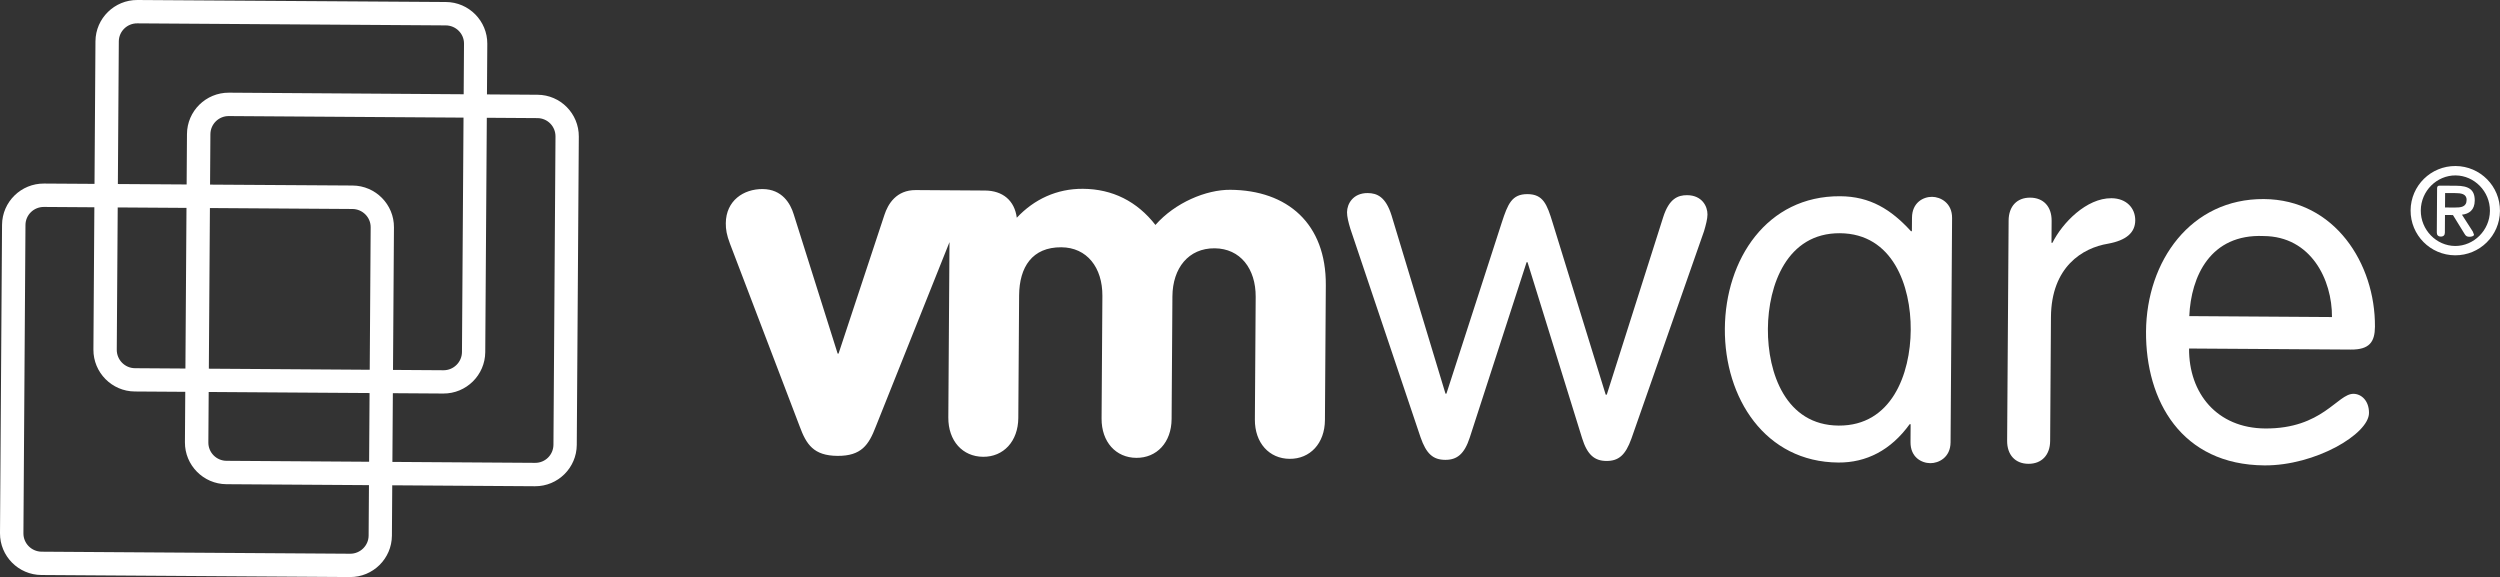
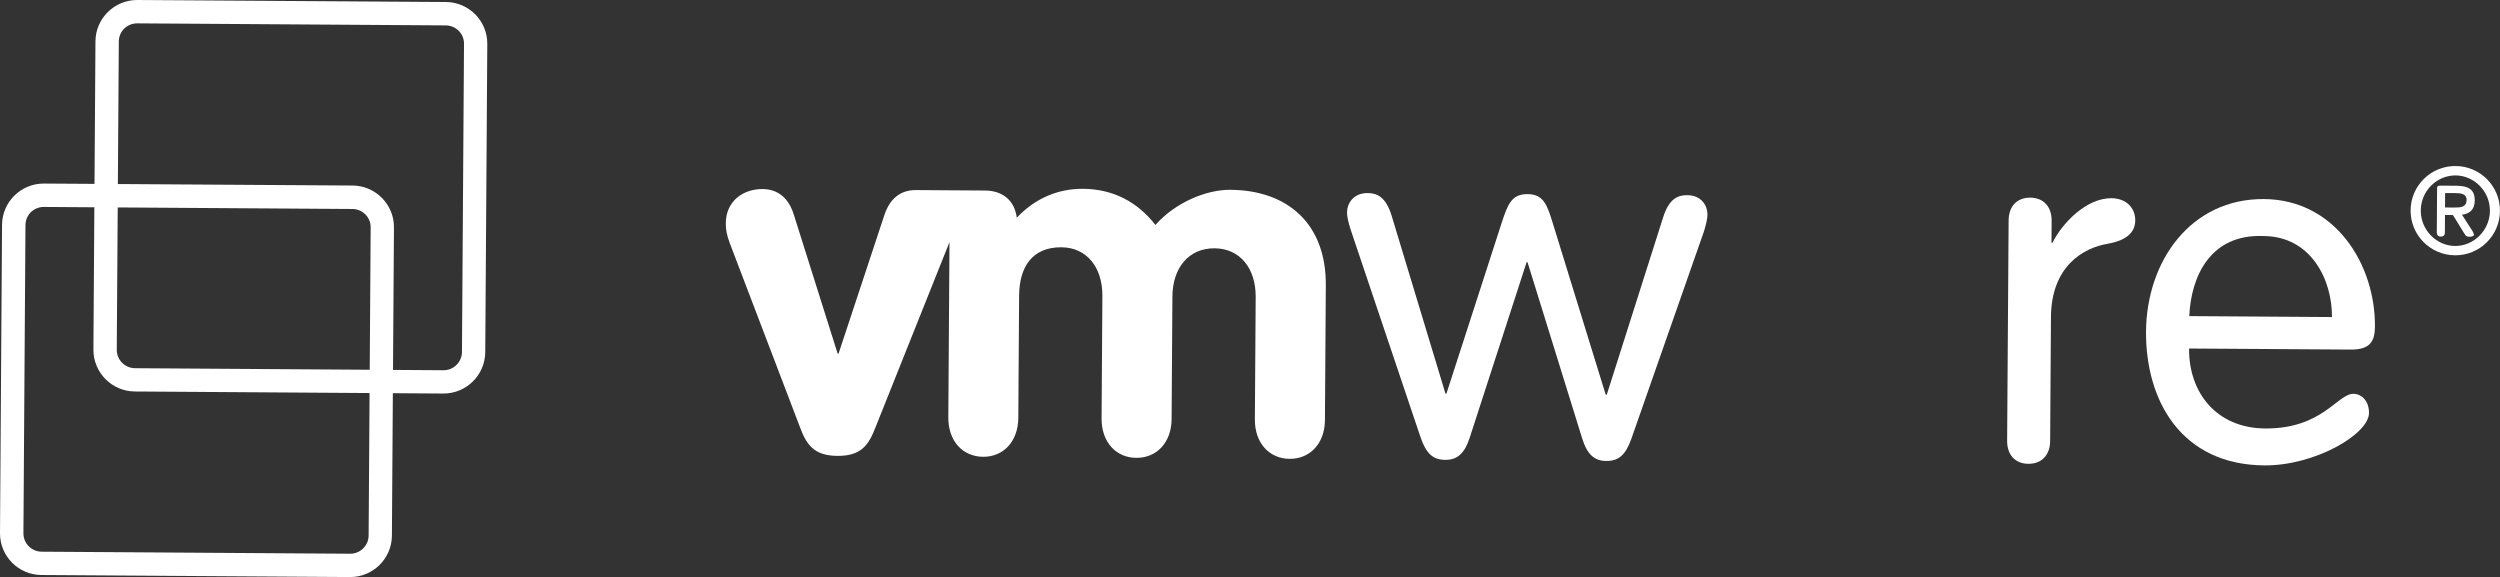
<svg xmlns="http://www.w3.org/2000/svg" x="0px" y="0px" width="70.973px" height="16.383px" viewBox="0 0 70.973 16.383" style="enable-background:new 0 0 70.973 16.383;" xml:space="preserve">
  <rect x="0" y="0" width="70.973" height="16.383" fill="#333333" stroke="none" />
  <style type="text/css"> .st0{fill:#FFFFFF;} </style>
  <defs> </defs>
  <g id="XMLID_1_">
    <path id="XMLID_24_" class="st0" d="M24.861,12.116c-0.197,0.512-0.405,0.831-1.086,0.826c-0.679-0.005-0.885-0.326-1.074-0.84 L20.724,6.92c-0.095-0.251-0.12-0.404-0.119-0.581c0.004-0.644,0.505-0.975,1.045-0.972c0.554,0.004,0.789,0.409,0.883,0.717 l1.247,3.954l0.026,0l1.302-3.937c0.1-0.307,0.336-0.709,0.893-0.705l1.962,0.013c0.506,0.003,0.84,0.285,0.903,0.772 c0.492-0.524,1.136-0.826,1.877-0.821c0.839,0.005,1.537,0.356,2.059,1.026c0.557-0.634,1.44-1.003,2.125-0.998 c1.623,0.011,2.723,0.961,2.712,2.706l-0.025,3.829c-0.004,0.666-0.423,1.107-1.002,1.103c-0.579-0.004-0.991-0.451-0.987-1.117 l0.023-3.48c0.005-0.804-0.439-1.375-1.166-1.38c-0.74-0.005-1.192,0.56-1.198,1.365l-0.023,3.481 c-0.004,0.666-0.422,1.107-1.002,1.103c-0.579-0.004-0.99-0.451-0.986-1.117l0.023-3.481c0.005-0.804-0.438-1.376-1.167-1.38 c-0.824-0.005-1.191,0.56-1.197,1.365l-0.023,3.48c-0.005,0.666-0.422,1.107-0.999,1.103c-0.583-0.004-0.992-0.451-0.988-1.117 l0.033-4.977L24.861,12.116z" />
    <path id="XMLID_23_" class="st0" d="M38.336,6.495c-0.055-0.179-0.096-0.347-0.095-0.471c0.002-0.239,0.172-0.545,0.587-0.543 c0.264,0.002,0.511,0.104,0.677,0.635l1.531,5.059l0.027,0l1.572-4.86c0.172-0.526,0.285-0.807,0.731-0.804 c0.442,0.003,0.552,0.285,0.713,0.814l1.506,4.88l0.03,0l1.602-5.041c0.168-0.526,0.418-0.625,0.681-0.623 c0.417,0.003,0.578,0.312,0.576,0.548c-0.001,0.127-0.044,0.291-0.097,0.472l-2.062,5.89c-0.169,0.472-0.365,0.638-0.712,0.635 c-0.332-0.002-0.541-0.171-0.688-0.645l-1.55-4.997l-0.026,0l-1.613,4.976c-0.153,0.472-0.365,0.637-0.697,0.635 c-0.346-0.002-0.538-0.171-0.702-0.644L38.336,6.495z" />
-     <path id="XMLID_20_" class="st0" d="M50.189,9.338c0.008-1.253,0.546-2.727,2.045-2.717c1.501,0.01,2.018,1.491,2.01,2.744 c-0.008,1.256-0.544,2.727-2.046,2.717C50.699,12.073,50.181,10.594,50.189,9.338z M55.418,6.189 c0.003-0.43-0.331-0.599-0.567-0.601c-0.252-0.002-0.568,0.163-0.571,0.593l-0.003,0.382l-0.027,0 c-0.566-0.62-1.161-0.987-2.009-0.992c-2.082-0.014-3.261,1.795-3.274,3.76s1.142,3.787,3.224,3.8 c0.792,0.005,1.488-0.348,2.023-1.089l0.027,0l-0.003,0.509c-0.003,0.43,0.311,0.596,0.563,0.598 c0.235,0.002,0.571-0.161,0.574-0.591L55.418,6.189" />
    <path id="XMLID_19_" class="st0" d="M57.023,6.261c0.003-0.406,0.238-0.653,0.613-0.65c0.375,0.002,0.611,0.252,0.608,0.658 L58.24,6.893l0.027,0c0.281-0.566,0.966-1.271,1.675-1.266c0.427,0.003,0.679,0.282,0.676,0.63 c-0.002,0.348-0.257,0.567-0.771,0.661c-0.724,0.119-1.612,0.656-1.622,2.085l-0.023,3.516c-0.003,0.401-0.242,0.65-0.617,0.648 c-0.375-0.002-0.607-0.255-0.604-0.656L57.023,6.261z" />
    <path id="XMLID_16_" class="st0" d="M62.152,8.974c0.049-1.129,0.598-2.338,2.111-2.273c1.344,0.009,1.947,1.24,1.94,2.3 L62.152,8.974z M66.738,9.924c0.528,0.004,0.682-0.215,0.685-0.65c0.012-1.785-1.141-3.61-3.153-3.623 c-2.07-0.014-3.332,1.754-3.346,3.762c-0.013,1.965,1.005,3.783,3.362,3.799c1.443,0.009,2.964-0.89,2.968-1.487 c0.002-0.351-0.218-0.543-0.44-0.545c-0.457-0.003-0.88,0.994-2.506,0.984c-1.37-0.009-2.171-1-2.162-2.27L66.738,9.924" />
    <path id="XMLID_13_" class="st0" d="M3.901,0C3.249-0.004,2.715,0.522,2.71,1.171L2.652,9.925 c-0.004,0.649,0.523,1.185,1.175,1.189l8.758,0.058c0.653,0.004,1.186-0.524,1.191-1.174l0.058-8.754 c0.004-0.649-0.522-1.183-1.175-1.187L3.901,0z M3.315,9.929l0.058-8.754c0.002-0.284,0.235-0.514,0.524-0.512l8.758,0.058 c0.288,0.002,0.52,0.235,0.518,0.519l-0.058,8.754c-0.002,0.284-0.237,0.519-0.525,0.517l-8.758-0.058 C3.543,10.451,3.313,10.214,3.315,9.929" />
-     <path id="XMLID_10_" class="st0" d="M6.5,2.631C5.846,2.627,5.312,3.153,5.308,3.805L5.25,12.556 c-0.004,0.649,0.522,1.185,1.176,1.19l8.761,0.058c0.652,0.004,1.183-0.524,1.187-1.174l0.058-8.751 c0.004-0.652-0.52-1.185-1.171-1.189L6.5,2.631z M5.915,12.561L5.973,3.81c0.002-0.287,0.236-0.517,0.523-0.515l8.761,0.058 c0.287,0.002,0.515,0.235,0.513,0.521l-0.058,8.751c-0.002,0.287-0.234,0.517-0.52,0.515L6.43,13.082 C6.144,13.08,5.913,12.847,5.915,12.561" />
    <path id="XMLID_7_" class="st0" d="M1.251,5.211C0.596,5.206,0.063,5.732,0.058,6.382L0,15.135 c-0.004,0.652,0.522,1.185,1.177,1.189l8.758,0.058c0.653,0.004,1.186-0.522,1.191-1.174l0.058-8.754 c0.004-0.649-0.522-1.183-1.175-1.187L1.251,5.211z M0.665,15.14l0.058-8.753c0.002-0.284,0.234-0.514,0.524-0.512l8.758,0.058 c0.286,0.002,0.52,0.235,0.518,0.519l-0.058,8.754c-0.002,0.284-0.239,0.516-0.525,0.514l-8.758-0.058 C0.892,15.659,0.663,15.424,0.665,15.14" />
    <path id="XMLID_2_" class="st0" d="M68.435,5.972c0.005-0.702,0.577-1.264,1.278-1.259c0.699,0.005,1.264,0.574,1.259,1.276 c-0.005,0.702-0.577,1.264-1.276,1.259C68.995,7.243,68.431,6.674,68.435,5.972z M70.687,5.987 c0.004-0.554-0.445-1.003-0.974-1.007c-0.534-0.004-0.985,0.44-0.989,0.994c-0.004,0.551,0.442,1.006,0.976,1.009 C70.229,6.986,70.683,6.538,70.687,5.987 M69.411,6.103l-0.003,0.499c0,0.072-0.038,0.114-0.115,0.114 c-0.078-0.001-0.114-0.044-0.114-0.115l0.008-1.258c0-0.052,0.024-0.074,0.079-0.073l0.463,0.003 c0.35,0.002,0.529,0.106,0.527,0.421c-0.002,0.272-0.164,0.379-0.363,0.401l0.308,0.479l0.034,0.089 c0,0.038-0.07,0.059-0.129,0.059c-0.07,0-0.105-0.022-0.138-0.08l-0.331-0.537L69.411,6.103 M69.68,5.892 c0.18,0.001,0.344-0.012,0.345-0.217c0.001-0.177-0.169-0.192-0.321-0.193L69.415,5.48L69.412,5.89L69.68,5.892" />
  </g>
</svg>